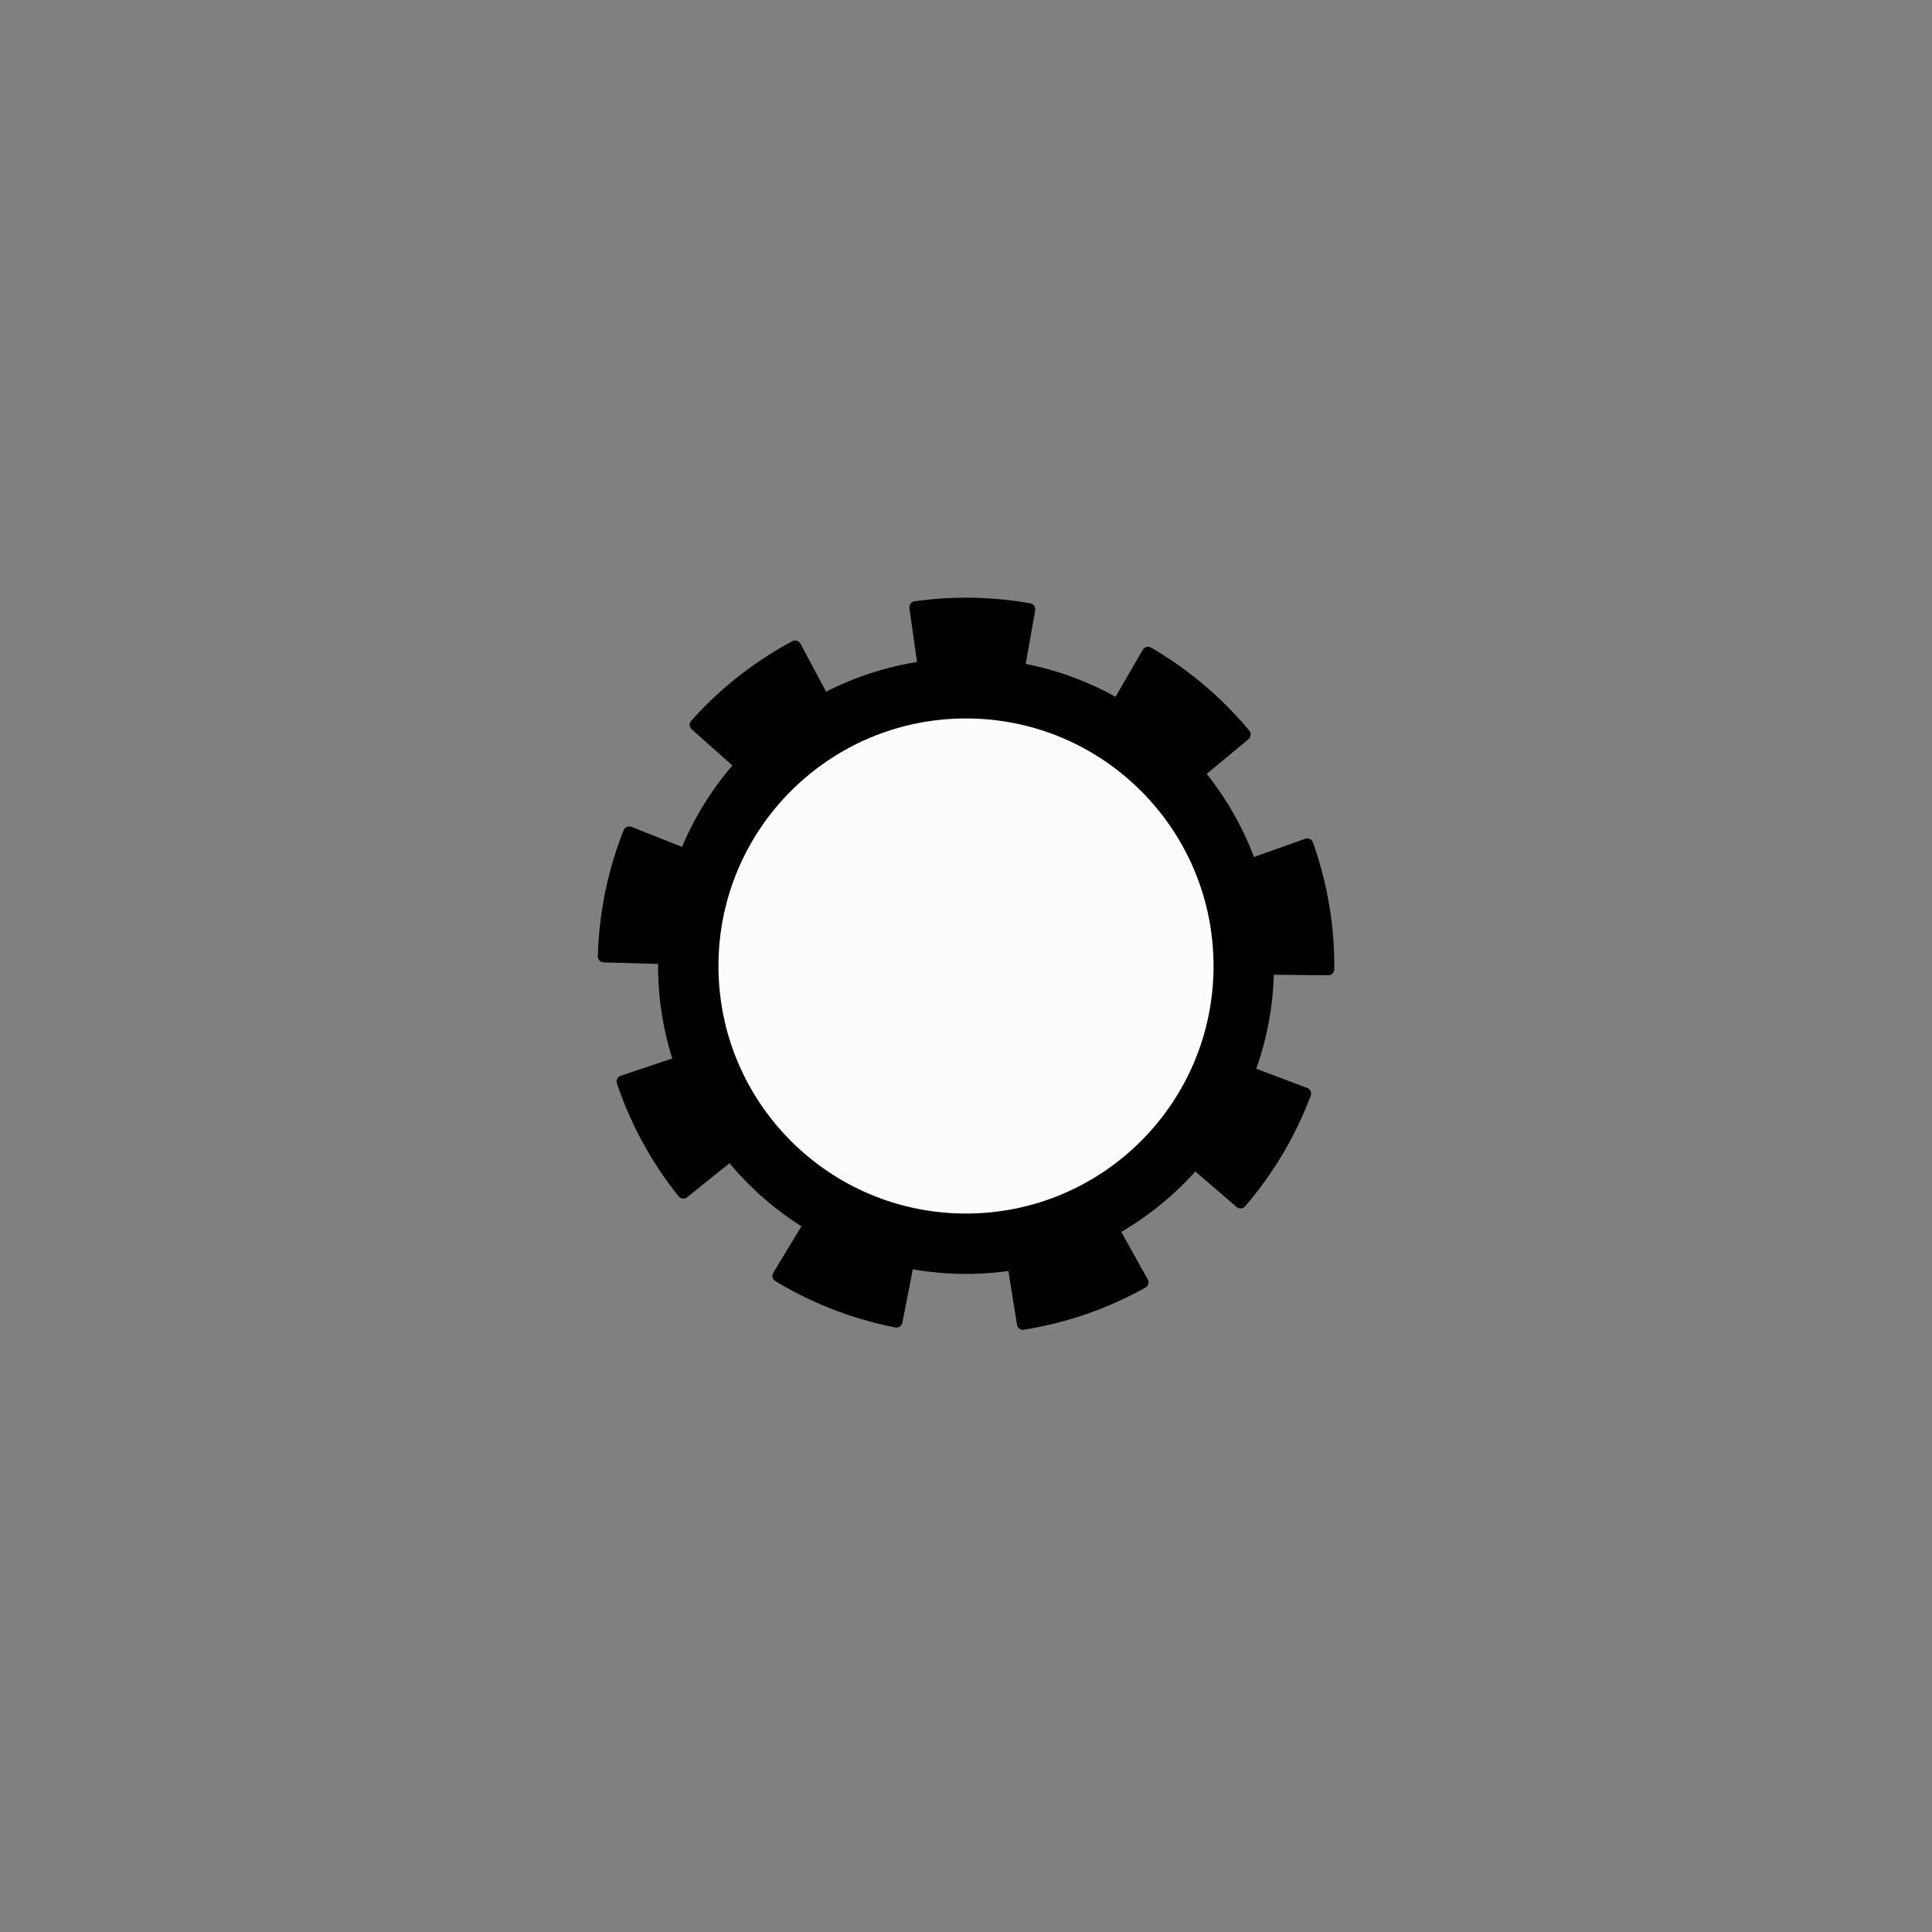
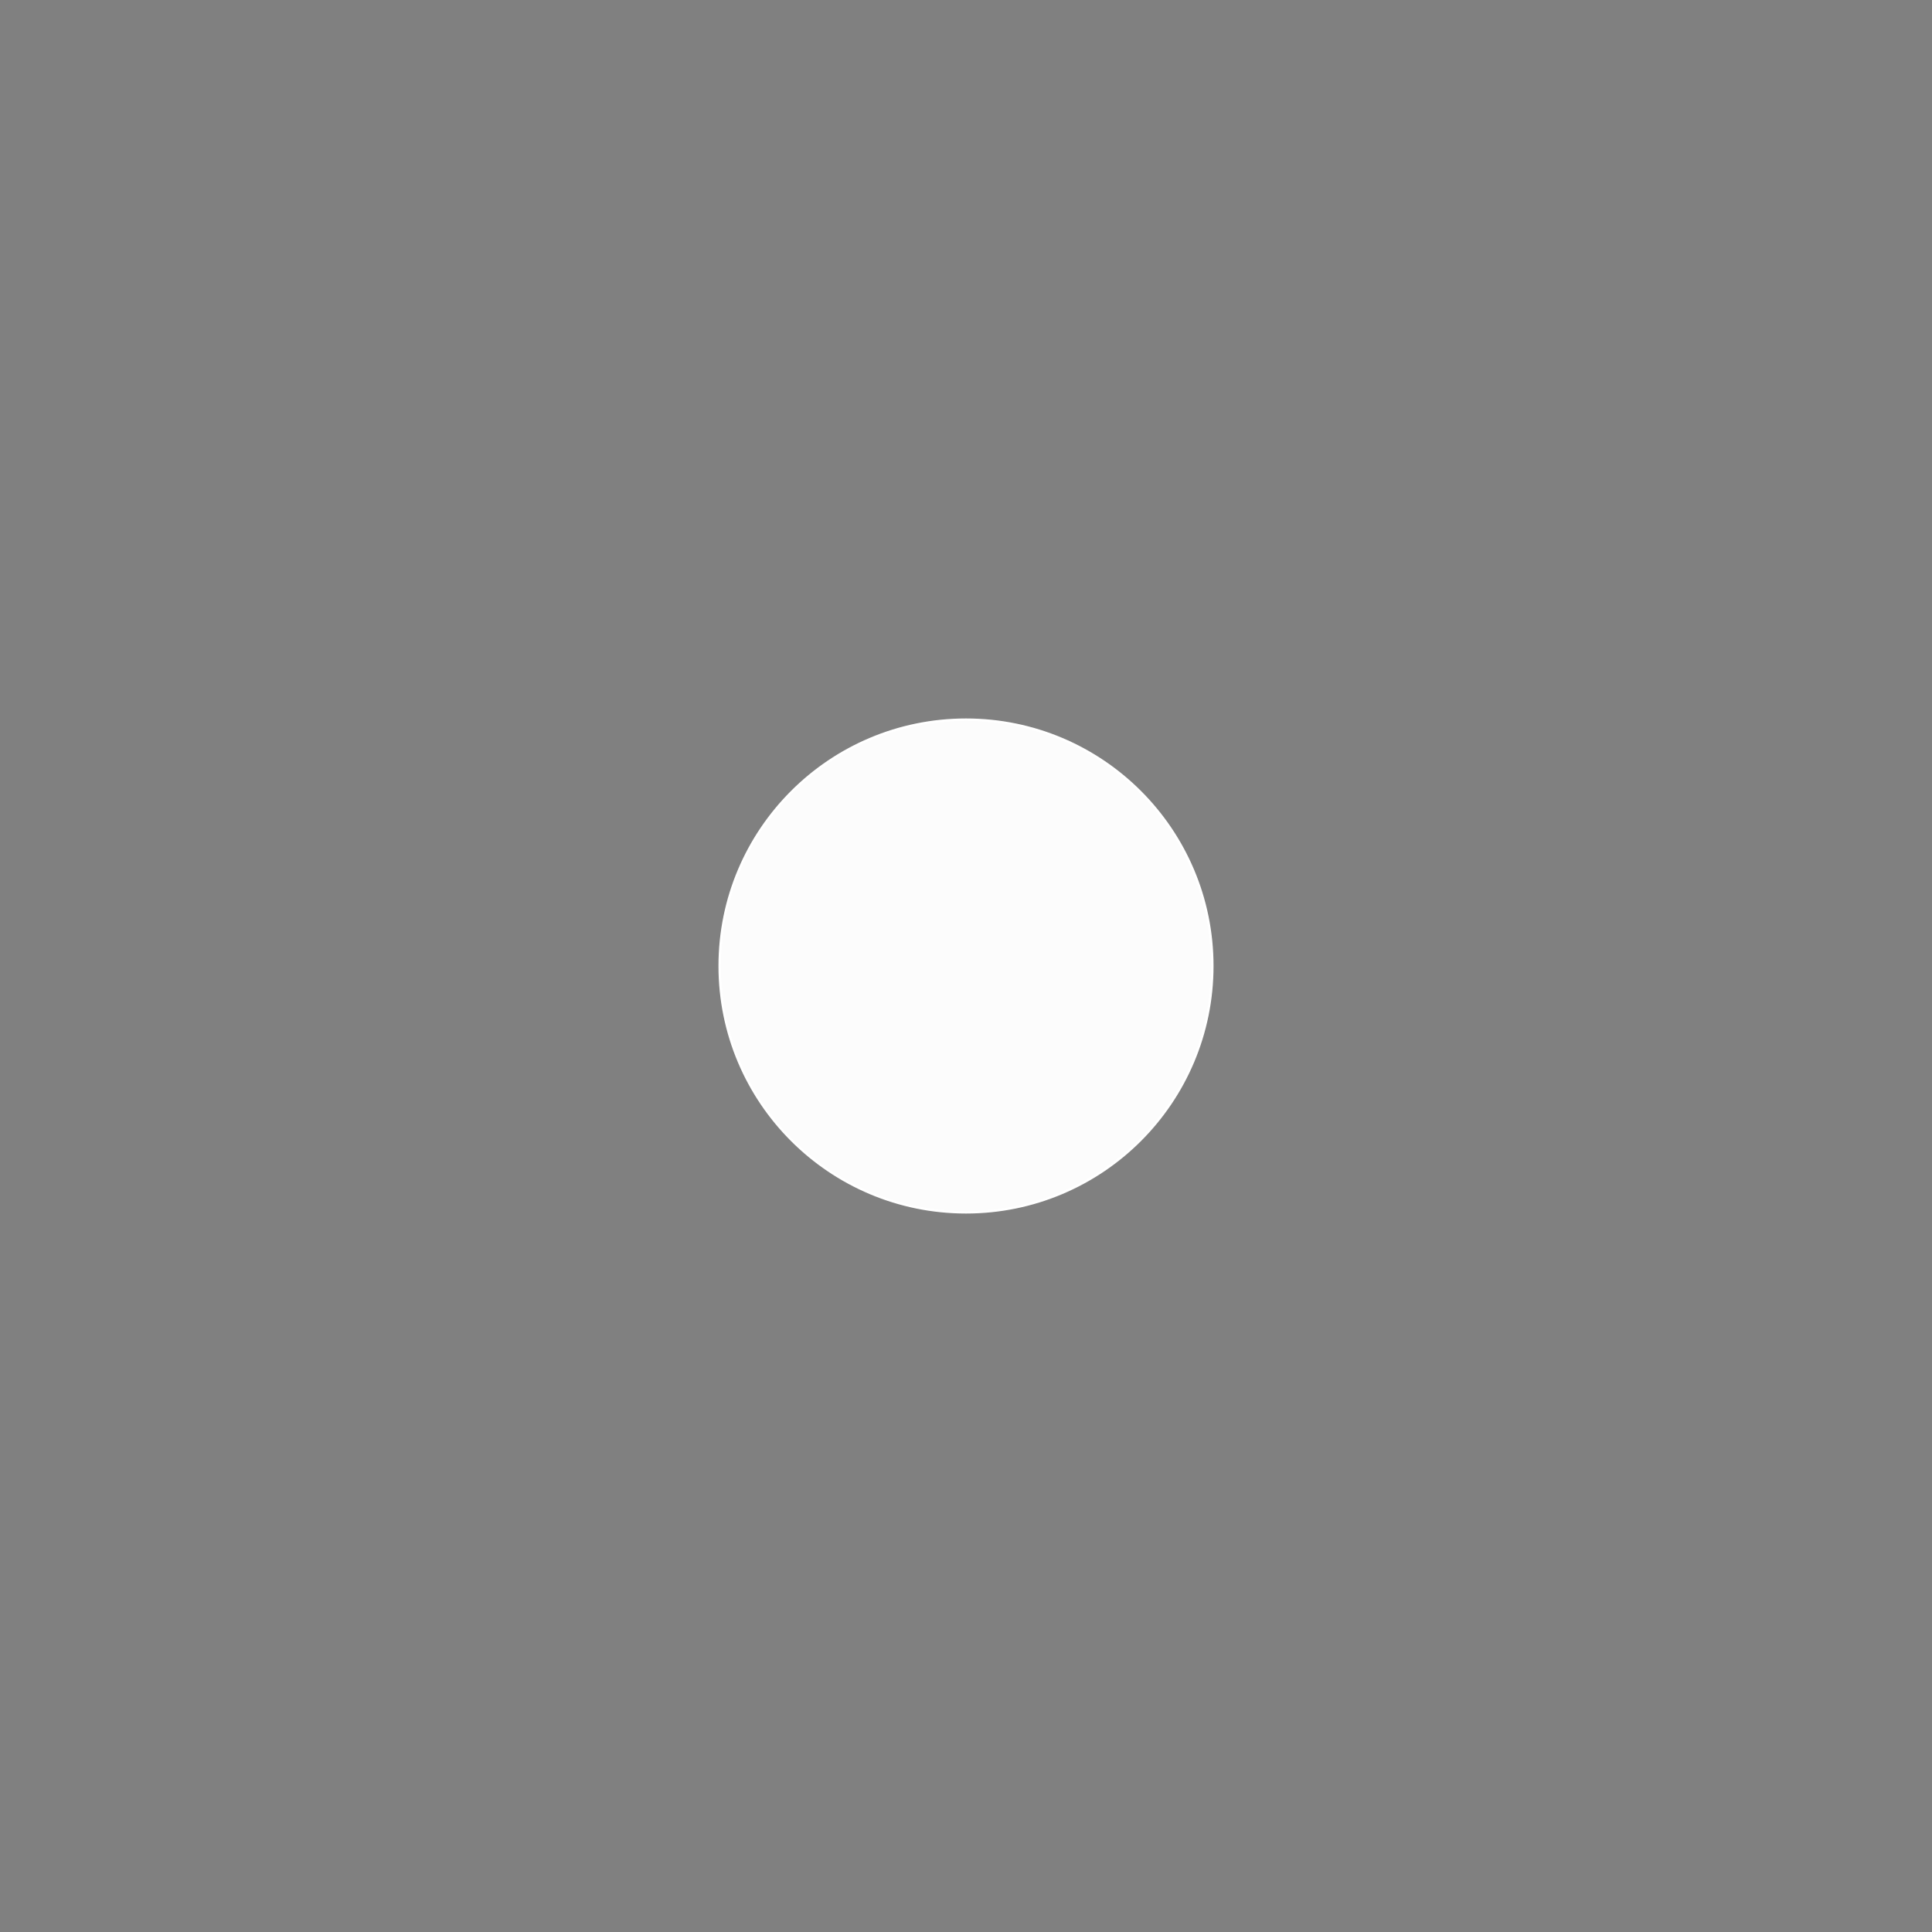
<svg xmlns="http://www.w3.org/2000/svg" width="800" height="800">
  <rect width="100%" height="100%" fill="#808080" stroke="none" />
  <g fill="none" transform="matrix(1,0,0,-1,400,400)" stroke-width="10" stroke-linejoin="round" stroke-linecap="round">
    <g id="wasserrad">
-       <path d="     M  26.19,147.70     L  21.83,123.08     A 125 125 0 0 0   62.82,108.07     L  75.38,129.68     A 150 150 0 0 0   115.38,95.85     L  96.15,79.88     A 125 125 0 0 0   117.75,41.94     L 141.30,50.33     A 150 150 0 0 0   149.99,-1.33     L 125.00,-1.10     A 125 125 0 0 0  116.99,-44.02     L 140.39,-52.82     A 150 150 0 0 0  113.67 -97.88     L 94.72,-81.56     A 125 125 0 0 0  60.90,-109.16     L 73.08,-130.99     A 150 150 0 0 0  23.58,-148.14     L 19.65,-123.45     A 125 125 0 0 0 -24.00,-122.67     L -28.80,-147.21     A 150 150 0 0 0 -77.66 -128.33     L -64.72,-106.94     A 125 125 0 0 0  -97.55,-78.17     L -117.05 -93.80     A 150 150 0 0 0 -142.17,-47.83     L -118.48,-39.86     A 125 125 0 0 0   -124.96,3.31     L -149.95,3.98     A 150 150 0 0 0  -139.44,55.29     L -116.20,46.08     A 125 125 0 0 0   -93.21,83.23     L -111.92,99.87     A 150 150 0 0 0  -70.75,132.27     L -58.96,110.22     A 125 125 0 0 0  -17.46 123.77     L -20.96,148.53     A 150 150 0 0 0   26.19,147.70   " stroke-width="5" stroke="black" fill="black" zx="0" zy="0" />
      <circle cx="0" cy="0" r="102" stroke-width="1" stroke="white" fill="#fcfcfc" zx="y" zy="0" />
    </g>
  </g>
</svg>